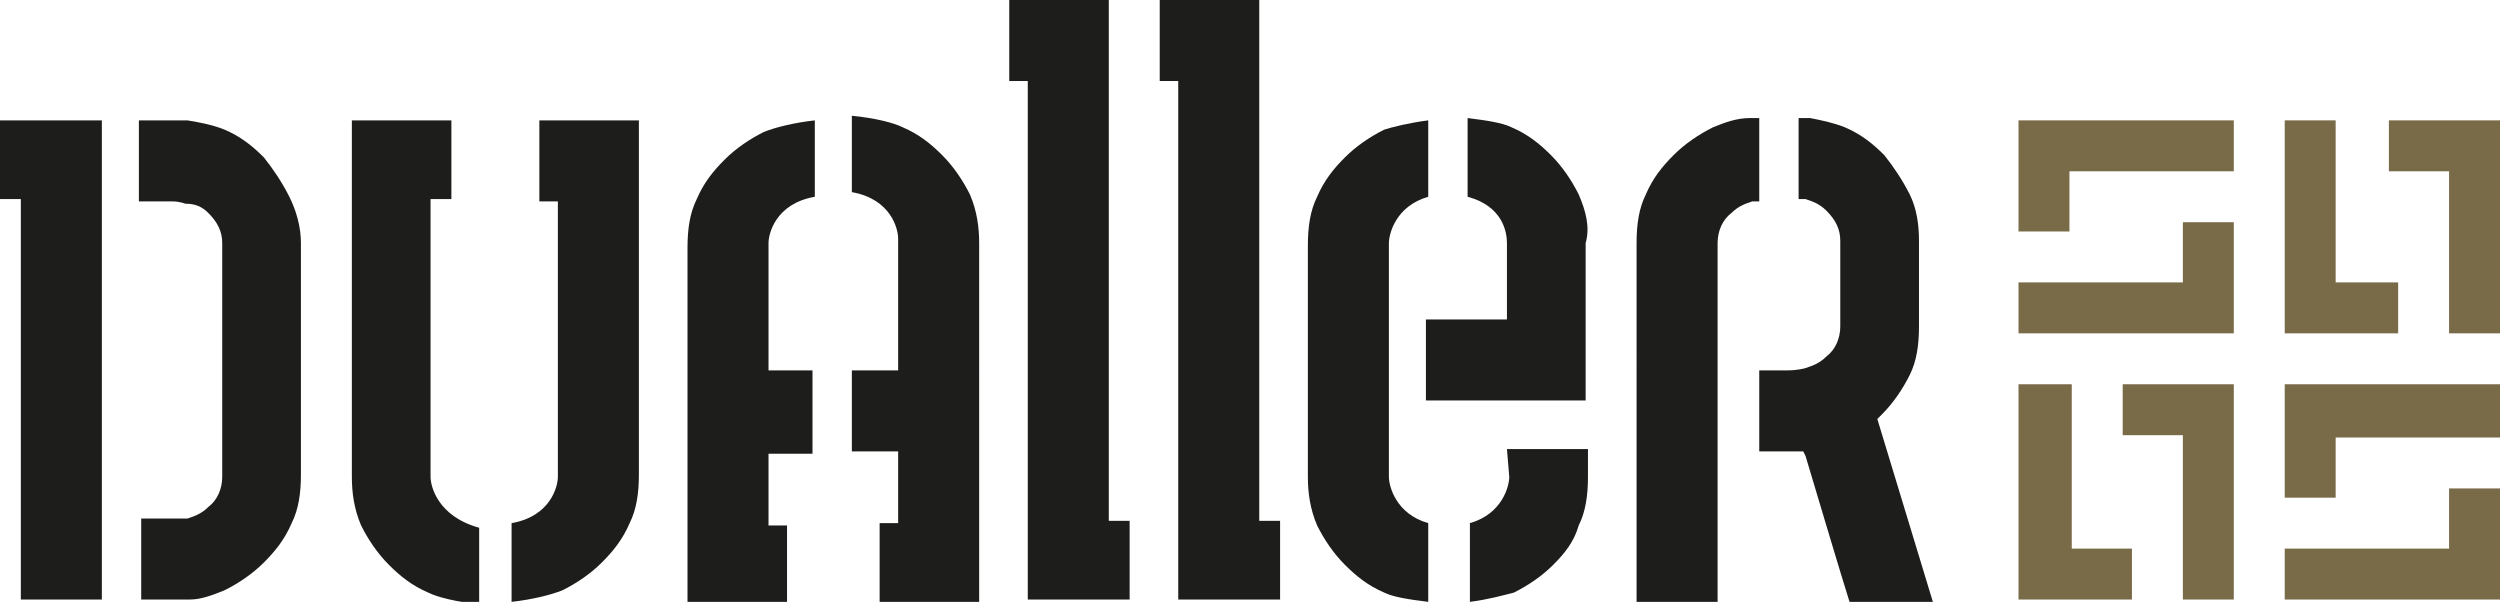
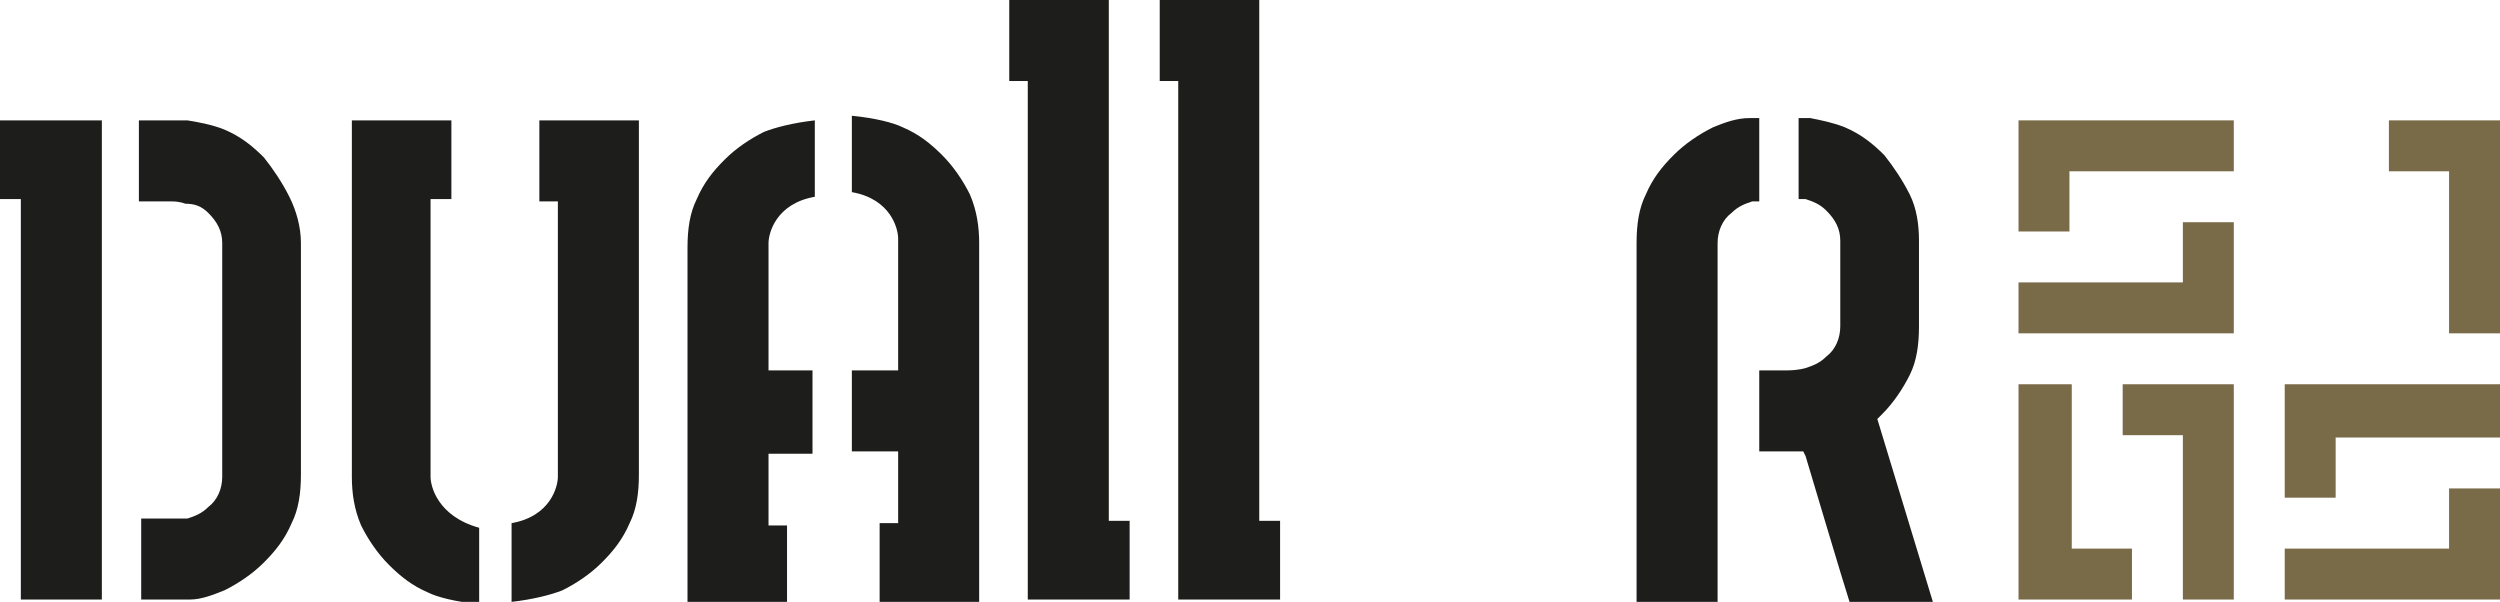
<svg xmlns="http://www.w3.org/2000/svg" version="1.1" id="Laag_1" x="0px" y="0px" viewBox="0 0 108 26" style="enable-background:new 0 0 108 26;" xml:space="preserve">
  <style type="text/css">
	.st0{fill:#796A48;}
	.st1{fill:#1D1D1B;}
</style>
  <g>
    <g>
      <polygon class="st0" points="89.5,23.7 89.5,16.6 87.2,16.6 87.2,25.9 92.1,25.9 92.1,23.7   " />
      <polygon class="st0" points="94.3,18.8 94.3,25.9 96.5,25.9 96.5,16.6 91.7,16.6 91.7,18.8   " />
    </g>
    <g>
      <polygon class="st0" points="89.4,7.4 96.5,7.4 96.5,5.2 87.2,5.2 87.2,10 89.4,10   " />
      <polygon class="st0" points="94.3,12.2 87.2,12.2 87.2,14.4 96.5,14.4 96.5,9.6 94.3,9.6   " />
    </g>
    <g>
      <polygon class="st0" points="105.8,7.4 105.8,14.4 108,14.4 108,5.2 103.2,5.2 103.2,7.4   " />
-       <polygon class="st0" points="100.9,12.2 100.9,5.2 98.7,5.2 98.7,14.4 103.6,14.4 103.6,12.2   " />
    </g>
    <g>
      <polygon class="st0" points="105.8,23.7 98.7,23.7 98.7,25.9 108,25.9 108,21.1 105.8,21.1   " />
      <polygon class="st0" points="100.9,18.9 108,18.9 108,16.6 98.7,16.6 98.7,21.5 100.9,21.5   " />
    </g>
    <polygon class="st1" points="47.9,22.5 47.9,0 43.6,0 43.6,3.5 44.4,3.5 44.4,25.9 48.8,25.9 48.8,22.5  " />
    <polygon class="st1" points="54.4,22.5 54.4,0 50.1,0 50.1,3.5 50.9,3.5 50.9,25.9 55.3,25.9 55.3,22.5  " />
    <path class="st1" d="M0,8.6h0.9v17.3h3.5V8.6V5.2l0,0H0V8.6z M12.5,8.5c-0.3-0.6-0.7-1.2-1.1-1.7c-0.5-0.5-1-0.9-1.7-1.2   c-0.5-0.2-1-0.3-1.6-0.4c0,0-0.4,0-0.7,0l-1.4,0v3.5h1.4c0.4,0,0.6,0.1,0.6,0.1C8.4,8.8,8.7,8.9,9,9.2c0.4,0.4,0.6,0.8,0.6,1.3   v10.1c0,0.5-0.2,1-0.6,1.3c-0.3,0.3-0.6,0.4-0.9,0.5c0,0-0.2,0-0.6,0H6.1v3.5h1.4c0.2,0,0.7,0,0.7,0c0.5,0,1-0.2,1.5-0.4   c0.6-0.3,1.2-0.7,1.7-1.2c0.5-0.5,0.9-1,1.2-1.7c0.3-0.6,0.4-1.3,0.4-2.1V10.5C13,9.8,12.8,9.1,12.5,8.5" />
    <path class="st1" d="M18.6,20.6V8.6h0.9V5.2h-4.3v15.4c0,0.7,0.1,1.4,0.4,2.1c0.3,0.6,0.7,1.2,1.2,1.7c0.5,0.5,1,0.9,1.7,1.2   c0.4,0.2,1.2,0.4,2.2,0.5v-3.3C18.9,22.3,18.6,21,18.6,20.6 M23.3,5.2v3.5h0.8v11.9c0,0.4-0.3,1.7-2,2V26c0.9-0.1,1.7-0.3,2.2-0.5   c0.6-0.3,1.2-0.7,1.7-1.2c0.5-0.5,0.9-1,1.2-1.7c0.3-0.6,0.4-1.3,0.4-2.1V5.2H23.3z" />
-     <path class="st1" d="M60,20.6V20v-9.5c0-0.4,0.3-1.6,1.7-2V5.2c-0.8,0.1-1.6,0.3-1.9,0.4c-0.6,0.3-1.2,0.7-1.7,1.2   c-0.5,0.5-0.9,1-1.2,1.7c-0.3,0.6-0.4,1.3-0.4,2.1V20v0.6c0,0.7,0.1,1.4,0.4,2.1c0.3,0.6,0.7,1.2,1.2,1.7c0.5,0.5,1,0.9,1.7,1.2   c0.4,0.2,1.1,0.3,1.9,0.4v-3.4C60.3,22.2,60,21,60,20.6 M68.2,8.4c-0.3-0.6-0.7-1.2-1.2-1.7c-0.5-0.5-1-0.9-1.7-1.2   c-0.4-0.2-1.1-0.3-1.9-0.4v3.4c1.5,0.4,1.7,1.5,1.7,2v3.3h-3.5v3.5h6.9v-6.8C68.7,9.8,68.5,9.1,68.2,8.4 M65.2,20.6   c0,0.4-0.3,1.6-1.7,2v3.4c0.8-0.1,1.5-0.3,1.9-0.4c0.6-0.3,1.2-0.7,1.7-1.2c0.5-0.5,0.9-1,1.1-1.7c0.3-0.6,0.4-1.3,0.4-2.1v-1.2   h-3.5L65.2,20.6L65.2,20.6z" />
    <path class="st1" d="M81.1,18.1l0.2-0.2c0.5-0.5,0.9-1.1,1.2-1.7c0.3-0.6,0.4-1.3,0.4-2.1v-3.7c0-0.7-0.1-1.4-0.4-2   c-0.3-0.6-0.7-1.2-1.1-1.7c-0.5-0.5-1-0.9-1.7-1.2c-0.5-0.2-1-0.3-1.5-0.4l0,0c0,0-0.2,0-0.5,0v3.5c0.3,0,0.3,0,0.3,0l0,0   c0.3,0.1,0.6,0.2,0.9,0.5c0.4,0.4,0.6,0.8,0.6,1.3v3.7c0,0.5-0.2,1-0.6,1.3c-0.3,0.3-0.6,0.4-0.9,0.5c0,0-0.3,0.1-0.8,0.1H76v3.5   h1.9l0.1,0.2c0,0,1.7,5.7,1.9,6.3h3.6C83.2,25,81.1,18.1,81.1,18.1 M76,5.1c-0.2,0-0.4,0-0.4,0l0,0c-0.6,0-1.1,0.2-1.6,0.4   c-0.6,0.3-1.2,0.7-1.7,1.2c-0.5,0.5-0.9,1-1.2,1.7c-0.3,0.6-0.4,1.3-0.4,2.1V26h3.5V10.5c0-0.5,0.2-1,0.6-1.3   c0.3-0.3,0.6-0.4,0.9-0.5l0,0c0,0,0.1,0,0.3,0V5.1z" />
    <path class="st1" d="M41.9,8.4c-0.3-0.6-0.7-1.2-1.2-1.7c-0.5-0.5-1-0.9-1.7-1.2c-0.4-0.2-1.2-0.4-2.2-0.5v3.3c1.7,0.3,2,1.6,2,2   V16h-2v3.5h2v3.1H38v3.4h4.3V10.5C42.3,9.8,42.2,9.1,41.9,8.4z M33.2,10.5c0-0.4,0.3-1.7,2-2V5.2c-0.9,0.1-1.7,0.3-2.2,0.5   c-0.6,0.3-1.2,0.7-1.7,1.2c-0.5,0.5-0.9,1-1.2,1.7c-0.3,0.6-0.4,1.3-0.4,2.1v15.4h4.3v-3.4h-0.8v-3.1h1.9V16h-1.9L33.2,10.5   L33.2,10.5z" />
  </g>
</svg>